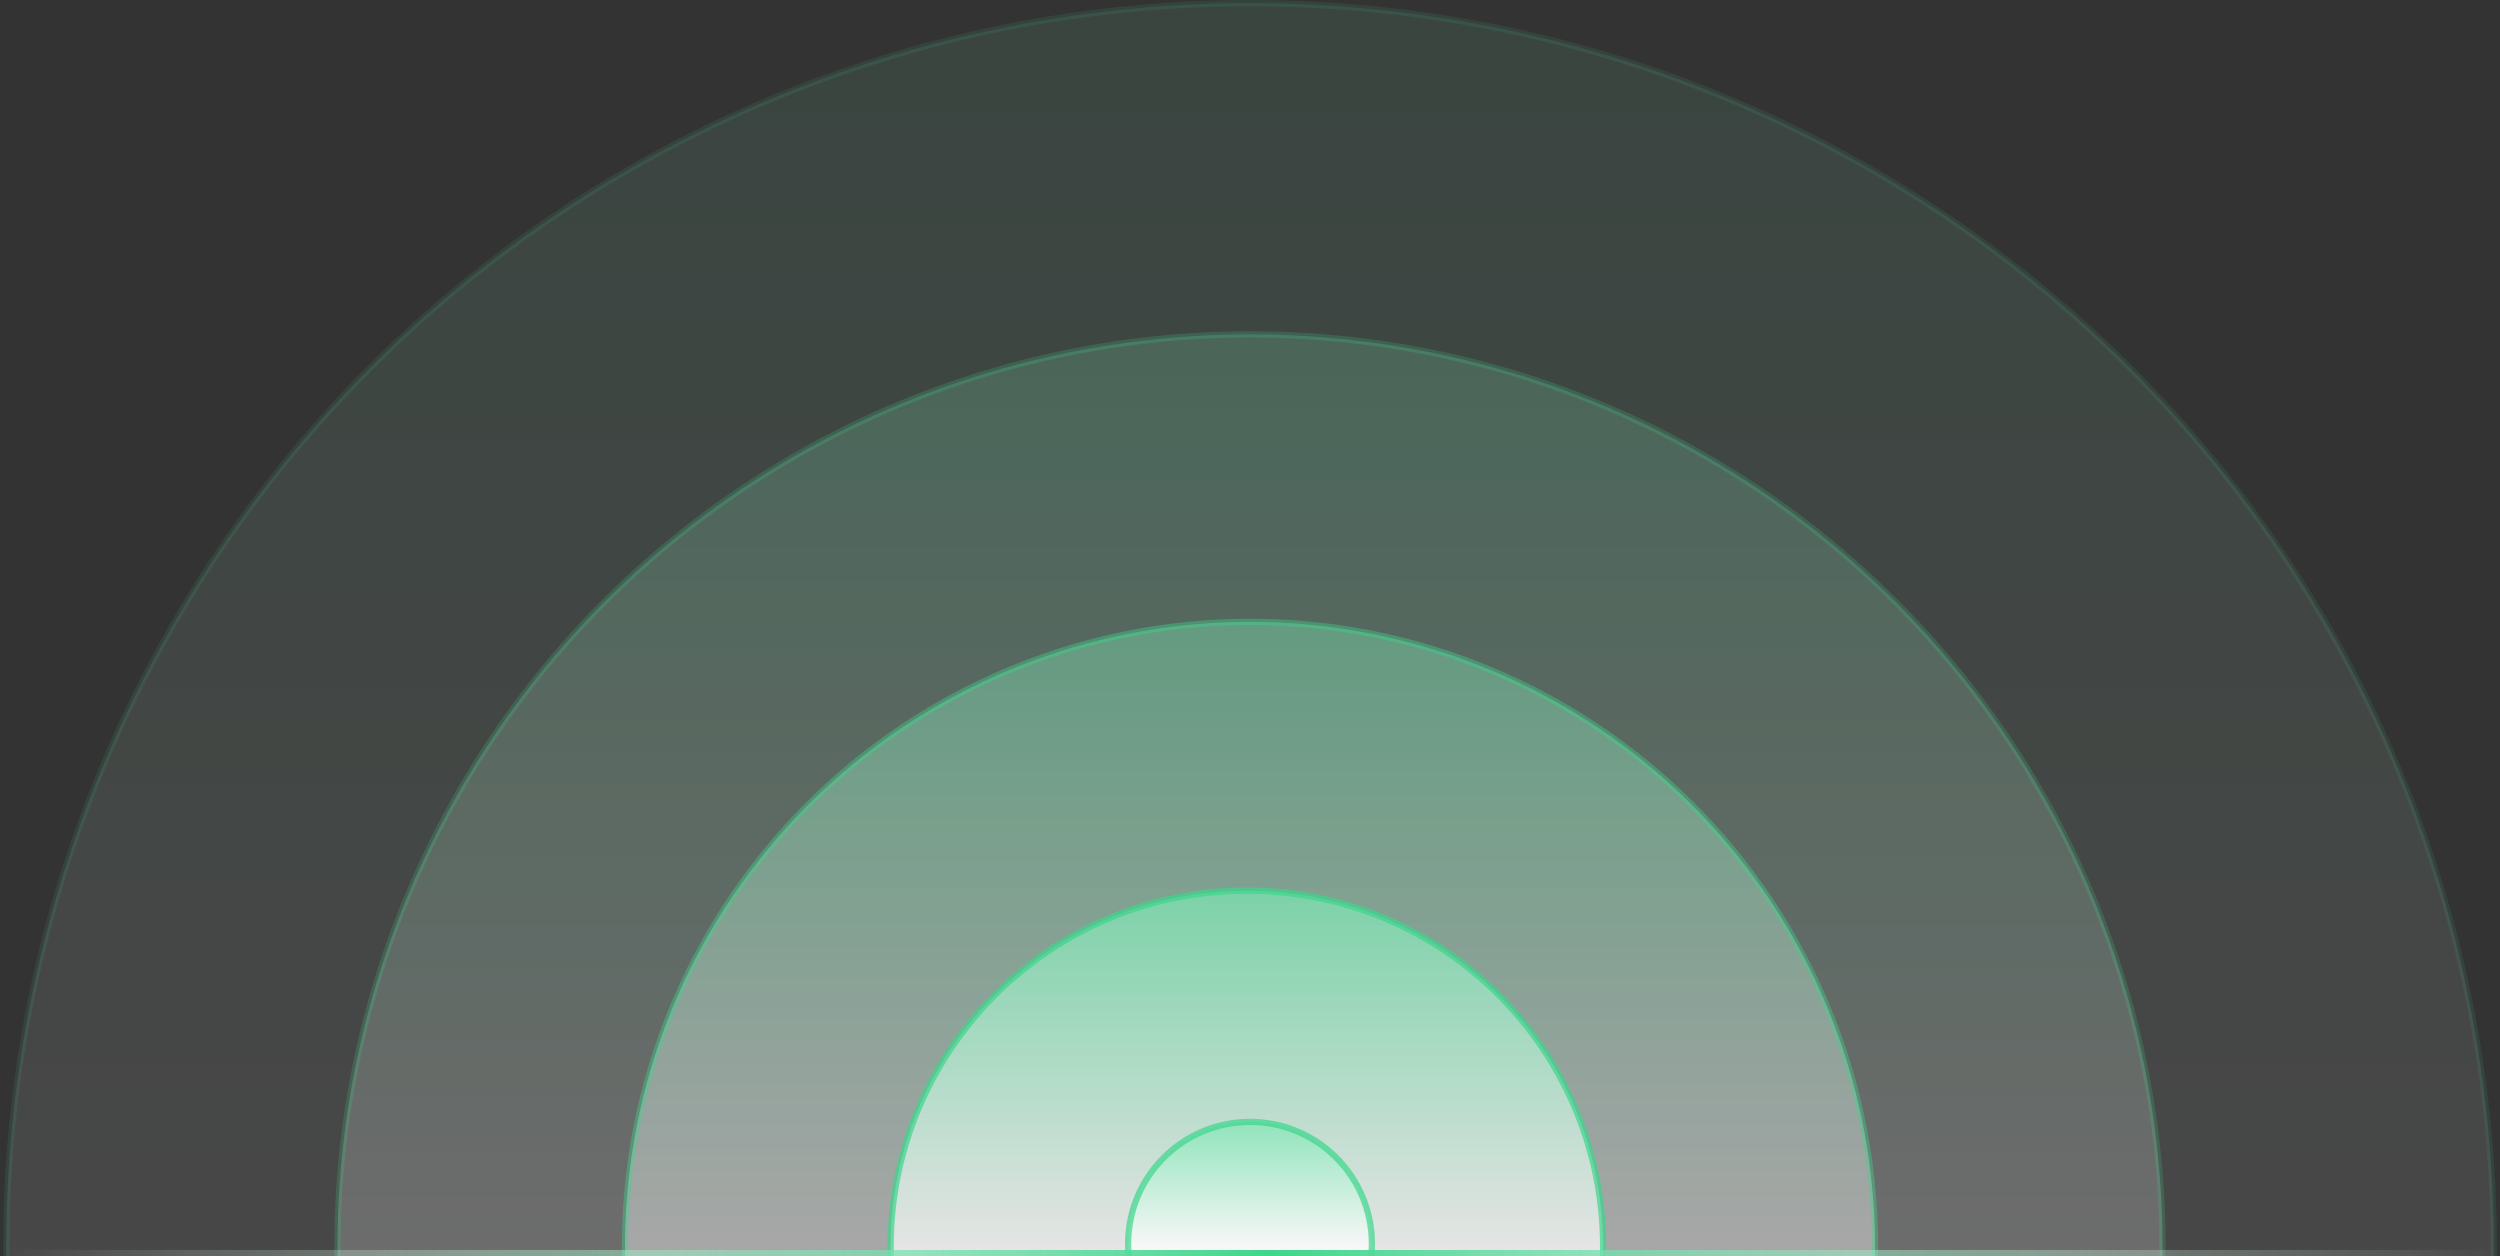
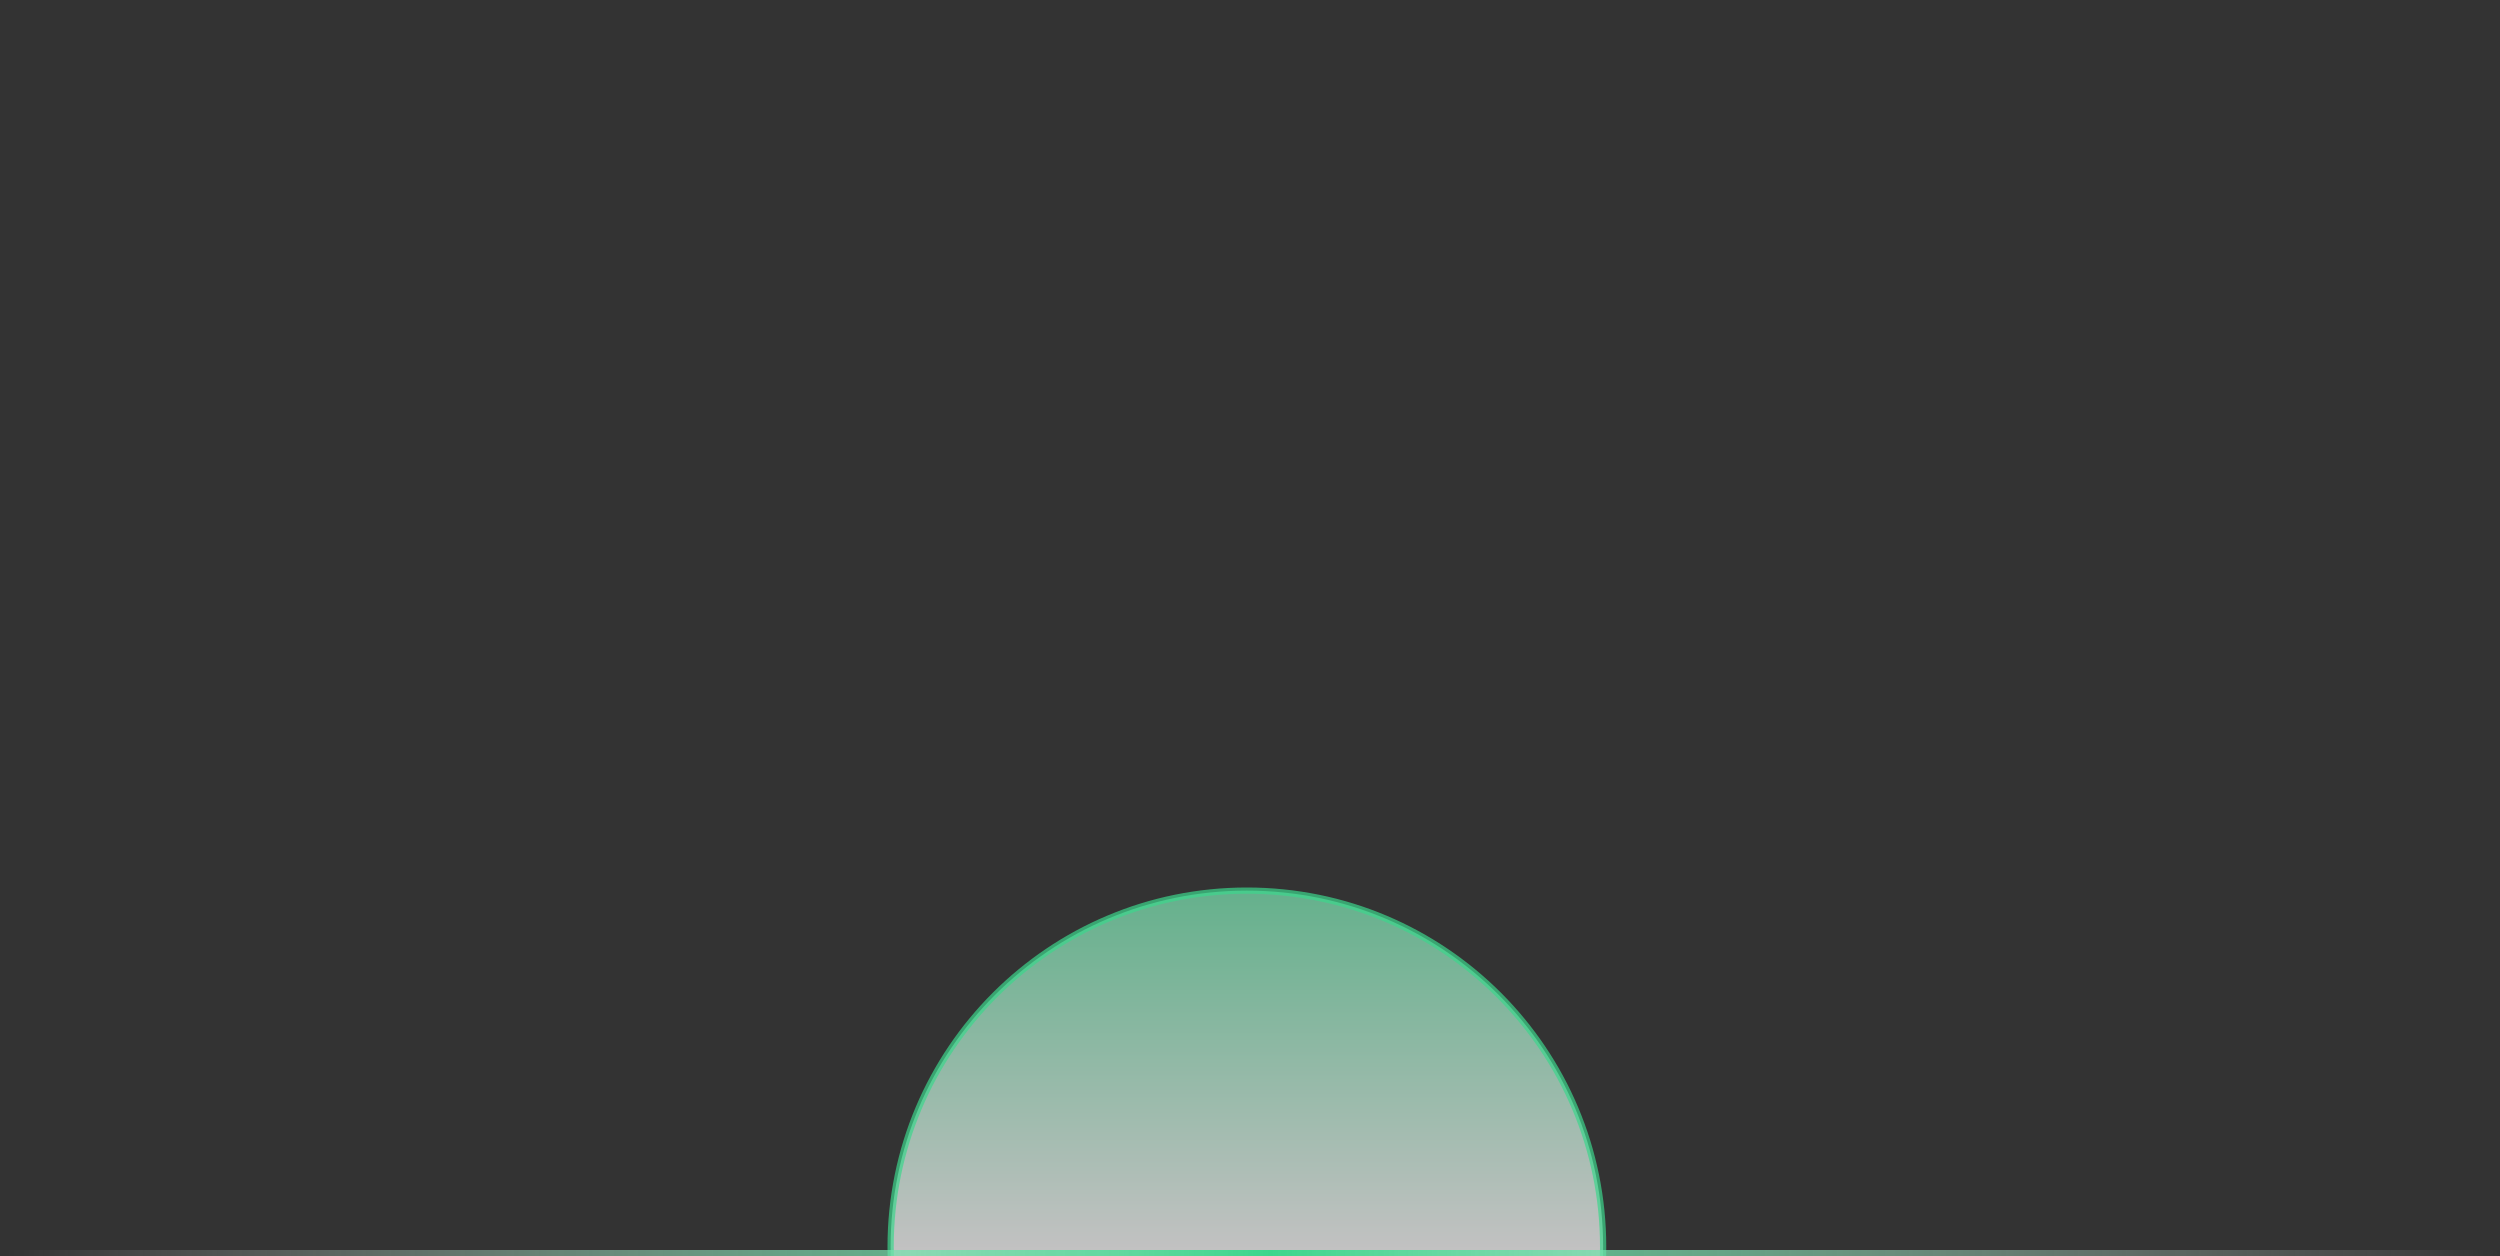
<svg xmlns="http://www.w3.org/2000/svg" width="400" height="201" viewBox="0 0 400 201" fill="none">
  <rect x="0" y="0" width="400" height="201" fill="#333333" stroke="none" />
-   <circle opacity="0.1" cx="200" cy="199.5" r="199" fill="url(#paint0_linear_3447_16677)" stroke="#3DD68C" />
-   <circle opacity="0.2" cx="200" cy="199.5" r="146" fill="url(#paint1_linear_3447_16677)" stroke="#3DD68C" />
-   <circle opacity="0.4" cx="200" cy="199.5" r="100" fill="url(#paint2_linear_3447_16677)" stroke="#3DD68C" />
  <circle opacity="0.7" cx="199.5" cy="199.5" r="57" fill="url(#paint3_linear_3447_16677)" stroke="#3DD68C" />
-   <circle opacity="0.7" cx="200" cy="199" r="19.5" fill="url(#paint4_linear_3447_16677)" stroke="#3DD68C" />
  <line x1="0.5" y1="200.5" x2="399.5" y2="200.5" stroke="url(#paint5_linear_3447_16677)" />
  <defs>
    <linearGradient id="paint0_linear_3447_16677" x1="200" y1="0" x2="200" y2="199.768" gradientUnits="userSpaceOnUse">
      <stop stop-color="#79E7B2" />
      <stop offset="1" stop-color="white" />
    </linearGradient>
    <linearGradient id="paint1_linear_3447_16677" x1="200" y1="53" x2="200" y2="199.697" gradientUnits="userSpaceOnUse">
      <stop stop-color="#79E7B2" />
      <stop offset="1" stop-color="white" />
    </linearGradient>
    <linearGradient id="paint2_linear_3447_16677" x1="200" y1="99" x2="200" y2="199.635" gradientUnits="userSpaceOnUse">
      <stop stop-color="#79E7B2" />
      <stop offset="1" stop-color="white" />
    </linearGradient>
    <linearGradient id="paint3_linear_3447_16677" x1="199.5" y1="142" x2="199.5" y2="199.577" gradientUnits="userSpaceOnUse">
      <stop stop-color="#79E7B2" />
      <stop offset="1" stop-color="white" />
    </linearGradient>
    <linearGradient id="paint4_linear_3447_16677" x1="200" y1="179" x2="200" y2="199.027" gradientUnits="userSpaceOnUse">
      <stop stop-color="#79E7B2" />
      <stop offset="1" stop-color="white" />
    </linearGradient>
    <linearGradient id="paint5_linear_3447_16677" x1="400" y1="202" x2="1" y2="202" gradientUnits="userSpaceOnUse">
      <stop stop-color="white" stop-opacity="0" />
      <stop offset="0.493" stop-color="#3DD68C" />
      <stop offset="1" stop-color="white" stop-opacity="0" />
    </linearGradient>
  </defs>
</svg>